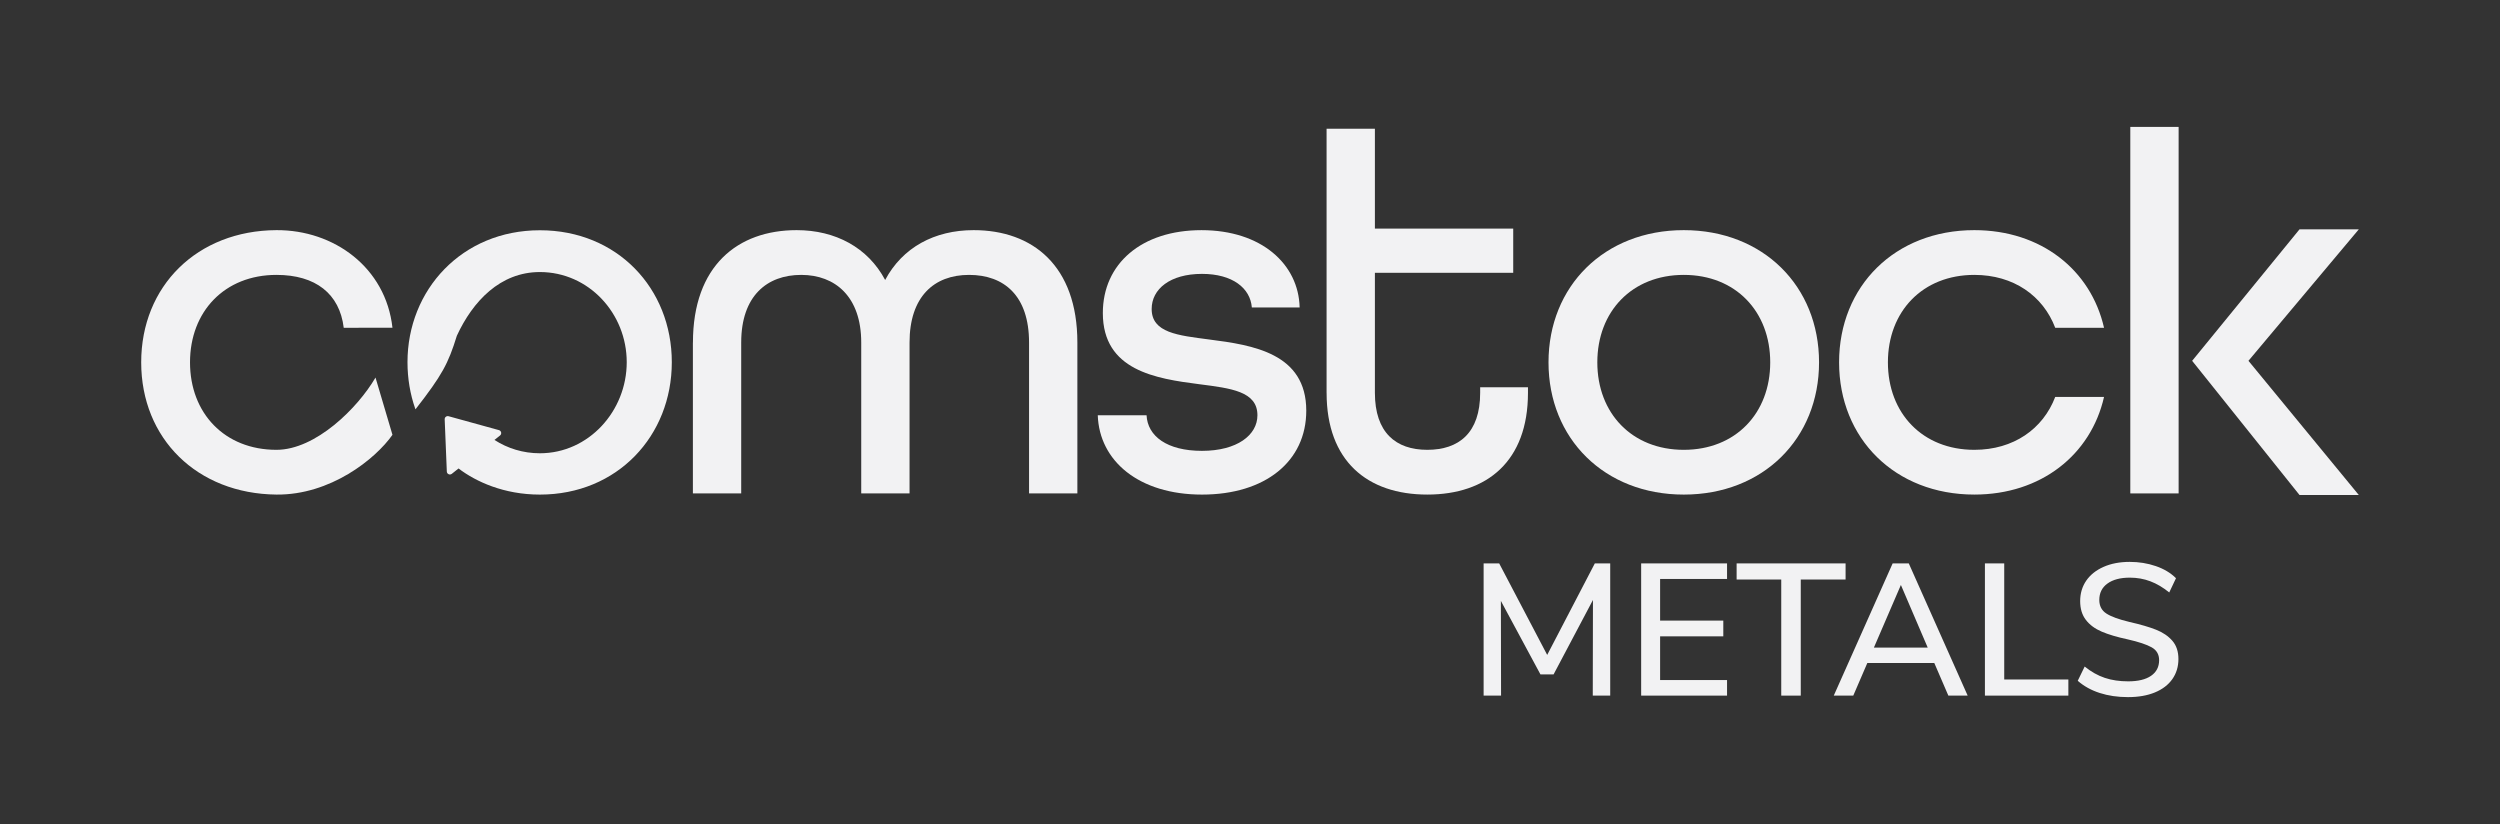
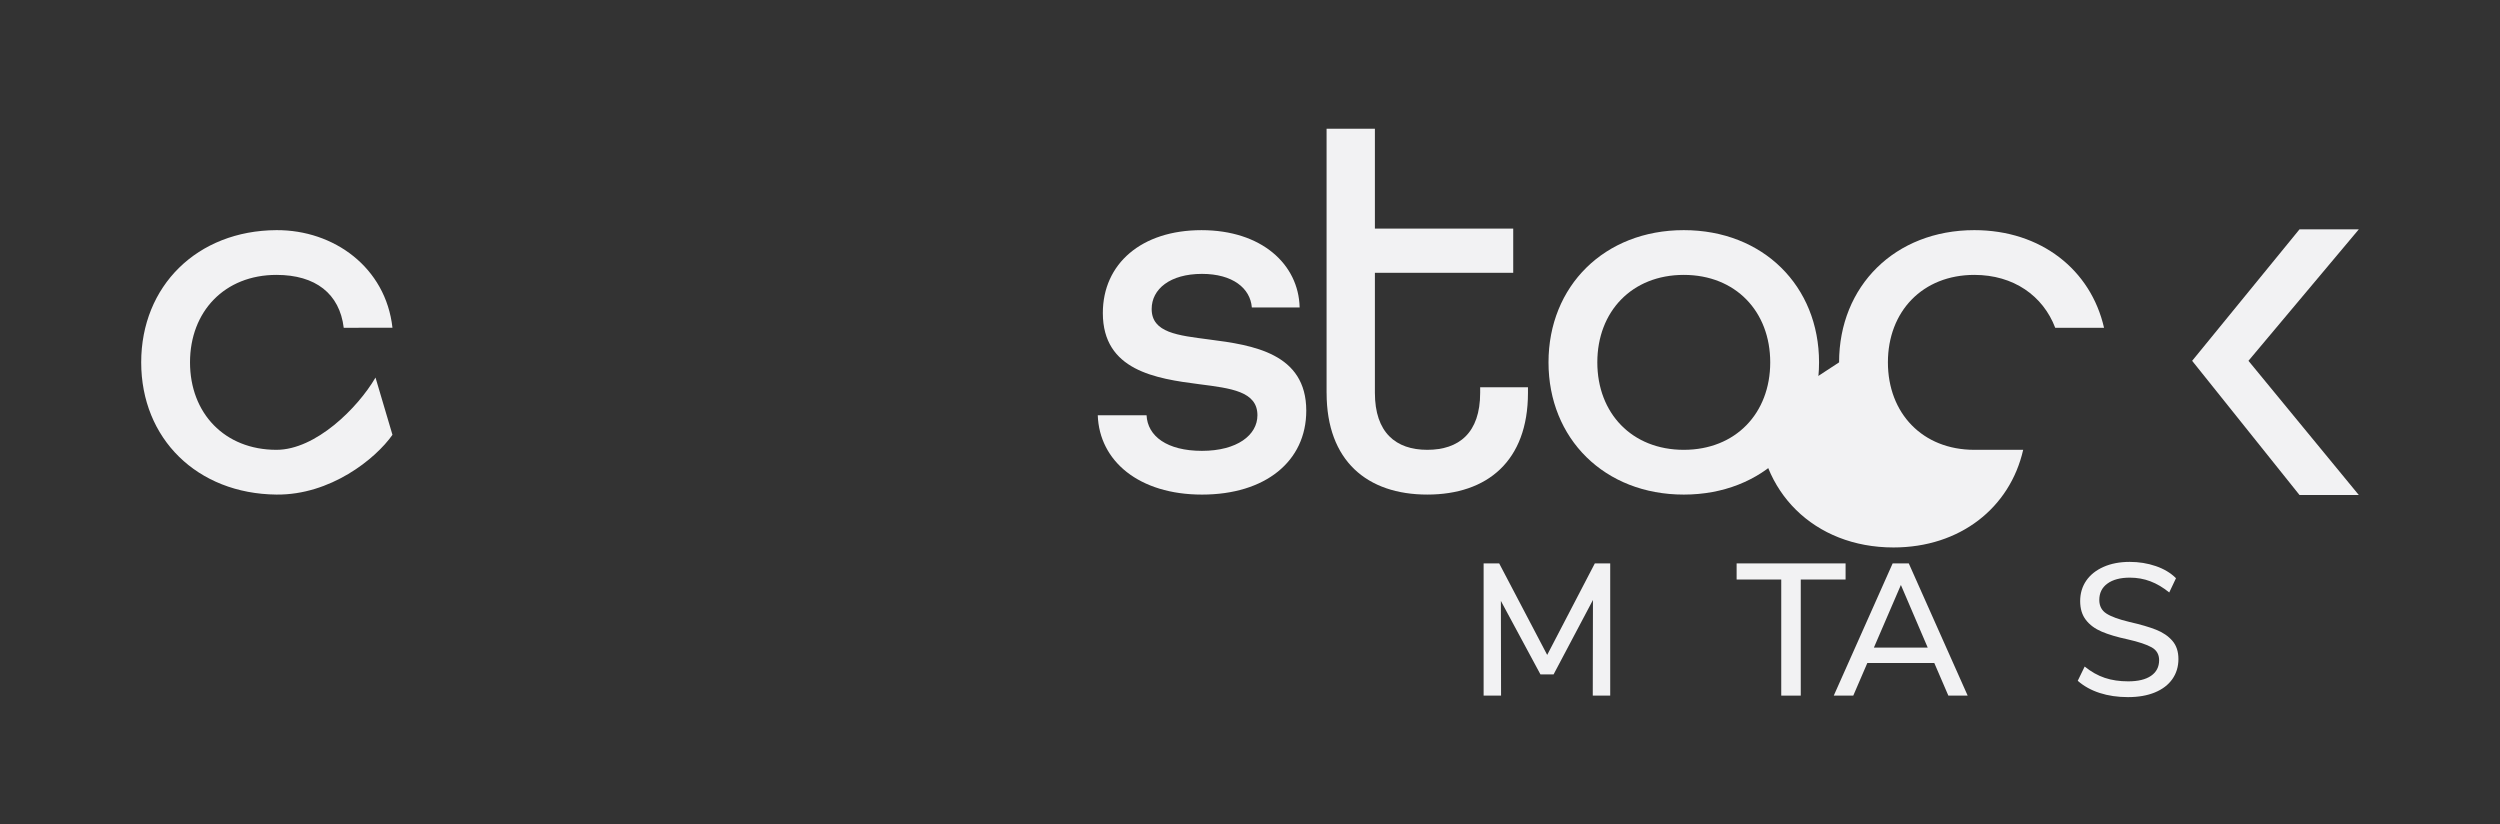
<svg xmlns="http://www.w3.org/2000/svg" id="c" data-name="Layer 1" viewBox="0 0 2047.97 675.03">
  <rect x="0" y="0" width="2047.97" height="675.03" fill="#333333" stroke="none" />
  <defs>
    <style>
      .d {
        fill: #f2f2f3;
      }
    </style>
  </defs>
  <g>
    <path class="d" d="m1319.07,461.53v108.31h-14.29l.15-78.35-32.26,60.99h-10.75l-32.42-60.22.15,77.58h-14.29v-108.31h12.75l39.33,74.97,39.02-74.97h12.6Z" />
-     <path class="d" d="m1344.42,461.53h70.36v12.75h-54.84v34.11h51.77v12.9h-51.77v35.8h54.84v12.75h-70.36v-108.31Z" />
    <path class="d" d="m1459.18,474.74h-36.56v-13.21h89.26v13.21h-36.72v95.1h-15.98v-95.1Z" />
    <path class="d" d="m1584.54,543.11h-54.84l-11.52,26.73h-15.98l48.24-108.31h13.21l48.24,108.31h-15.82l-11.52-26.73Zm-5.38-12.6l-21.97-51.31-22.12,51.31h44.09Z" />
-     <path class="d" d="m1626.02,461.53h15.82v95.1h52.54v13.21h-68.36v-108.31Z" />
    <path class="d" d="m1720.11,567.69c-7.02-2.25-13.03-5.58-18.05-9.99l5.68-11.68c5.32,4.3,10.83,7.4,16.51,9.29,5.68,1.9,12.06,2.84,19.13,2.84,8.09,0,14.34-1.51,18.74-4.53,4.4-3.02,6.61-7.3,6.61-12.83,0-4.71-2.05-8.22-6.14-10.52-4.1-2.3-10.65-4.48-19.67-6.53-8.6-1.84-15.67-3.94-21.2-6.3-5.53-2.35-9.86-5.55-12.98-9.6-3.12-4.04-4.69-9.19-4.69-15.44s1.66-11.93,4.99-16.75c3.33-4.81,8.07-8.58,14.21-11.29,6.14-2.71,13.26-4.07,21.35-4.07,7.58,0,14.72,1.15,21.43,3.46,6.71,2.3,12.21,5.61,16.52,9.91l-5.53,11.68c-5.02-4.09-10.17-7.14-15.44-9.14-5.28-2-10.88-3-16.82-3-7.79,0-13.9,1.61-18.36,4.84s-6.68,7.71-6.68,13.44c0,4.92,1.95,8.63,5.84,11.14,3.89,2.51,10.14,4.79,18.74,6.84,9.01,2.05,16.31,4.17,21.89,6.38,5.58,2.2,10.04,5.22,13.37,9.06,3.33,3.84,4.99,8.83,4.99,14.98s-1.67,11.73-4.99,16.44c-3.33,4.71-8.09,8.35-14.29,10.91-6.2,2.56-13.55,3.84-22.05,3.84s-16.11-1.13-23.12-3.38Z" />
  </g>
  <g>
-     <path class="d" d="m567.65,280.6c0-62.91,36.66-92.07,84.98-92.07,31.66,0,58.32,14.17,72.48,40.83,14.17-26.66,40.41-40.83,72.48-40.83,48.33,0,84.98,29.16,84.98,92.07v123.6h-39.58v-123.6c0-38.33-20.41-55.41-49.16-55.41s-48.74,17.91-48.74,55.41v123.6h-39.58v-123.6c0-37.5-21.25-55.41-49.16-55.41s-49.16,17.08-49.16,55.41v123.6h-39.58v-123.6Z" />
    <path class="d" d="m899.26,340.17h39.99c.83,17.08,16.67,29.16,45.41,29.16s45.41-12.91,45.41-29.16c0-19.58-21.66-22.08-47.49-25.41-35.83-4.58-79.15-11.25-79.15-58.32,0-40.41,31.66-67.9,80.82-67.9s79.57,27.91,80.4,63.32h-39.16c-1.25-15.83-15.83-27.5-40.82-27.5-26.24,0-41.24,12.5-41.24,28.74,0,19.58,21.67,21.66,47.08,25,35.83,4.58,79.57,11.25,79.57,58.32,0,41.66-33.74,68.74-85.4,68.74s-84.15-27.5-85.4-64.99Z" />
    <path class="d" d="m1086.72,321.84V105.44h39.58v81.82h113.31v36.24h-113.31v98.33c0,32.49,17.08,46.66,42.91,46.66s43.32-13.75,43.32-46.66v-4.58h39.16v4.58c0,55.82-33.33,83.32-82.48,83.32s-82.48-27.5-82.48-83.32Z" />
    <path class="d" d="m1268.52,296.84c0-62.49,45.82-108.31,110.81-108.31s110.81,45.82,110.81,108.31-45.83,108.32-110.81,108.32-110.81-45.83-110.81-108.32Zm181.63,0c0-41.66-28.33-71.65-70.82-71.65s-70.82,29.99-70.82,71.65,28.33,71.65,70.82,71.65,70.82-29.99,70.82-71.65Z" />
-     <path class="d" d="m1506.56,296.84c0-62.49,45.82-108.31,110.81-108.31,54.57,0,95.4,32.49,106.23,79.98h-39.99c-10-26.24-34.16-43.32-66.24-43.32-42.49,0-70.82,29.99-70.82,71.65s28.33,71.65,70.82,71.65c32.08,0,56.24-17.08,66.24-43.32h39.99c-10.83,47.49-51.66,79.98-106.23,79.98-64.99,0-110.81-45.83-110.81-108.32Z" />
+     <path class="d" d="m1506.56,296.84c0-62.49,45.82-108.31,110.81-108.31,54.57,0,95.4,32.49,106.23,79.98h-39.99c-10-26.24-34.16-43.32-66.24-43.32-42.49,0-70.82,29.99-70.82,71.65s28.33,71.65,70.82,71.65h39.99c-10.83,47.49-51.66,79.98-106.23,79.98-64.99,0-110.81-45.83-110.81-108.32Z" />
    <path class="d" d="m115.67,296.84c0-62.49,45.82-108,110.81-108.31,47-.22,89.52,30.48,95.02,79.95l-39.92.03c-3.38-27.87-23.02-43.32-55.1-43.32-42.49,0-70.82,29.99-70.82,71.65s28.33,71.65,70.82,71.65c32.08,0,66.55-34.18,81.13-59.21l13.89,46.91c-13.91,19.83-50.84,49.4-95.02,48.96-64.99-.64-110.81-45.83-110.81-108.32Z" />
-     <polygon class="d" points="1784.7 285.18 1784.7 103.96 1745.12 103.96 1745.12 404.2 1784.7 404.2 1784.7 303.92 1784.7 285.18" />
-     <path class="d" d="m442.27,188.63c-63.85,0-108.46,48.84-108.46,108.08,0,13.41,2.2,26.22,6.32,38.02.02.06.05.12.07.18.05.14.11.27.16.41,21.87-28.08,26.79-37.33,33.89-60.28,13.05-28.25,35.51-52.18,68.01-52.18,40,0,71.15,33.85,71.15,73.85s-31.15,74.61-71.15,74.61c-13.75,0-26.45-4.01-37.21-10.92l4.58-3.64c1.61-1.28,1.09-3.85-.9-4.4l-41.27-11.39c-1.64-.45-3.25.82-3.18,2.52l1.75,42.8c.08,2.05,2.46,3.14,4.08,1.87l5.53-4.39c14.02,10.7,37.08,21.4,66.62,21.4,63.46,0,108.08-48.08,108.08-108.46s-44.62-108.08-108.08-108.08Z" />
    <polygon class="d" points="1883.72 187.89 1932.29 187.89 1841.91 295.57 1932.29 405.48 1883.72 405.48 1795.78 295.58 1883.72 187.89" />
  </g>
</svg>